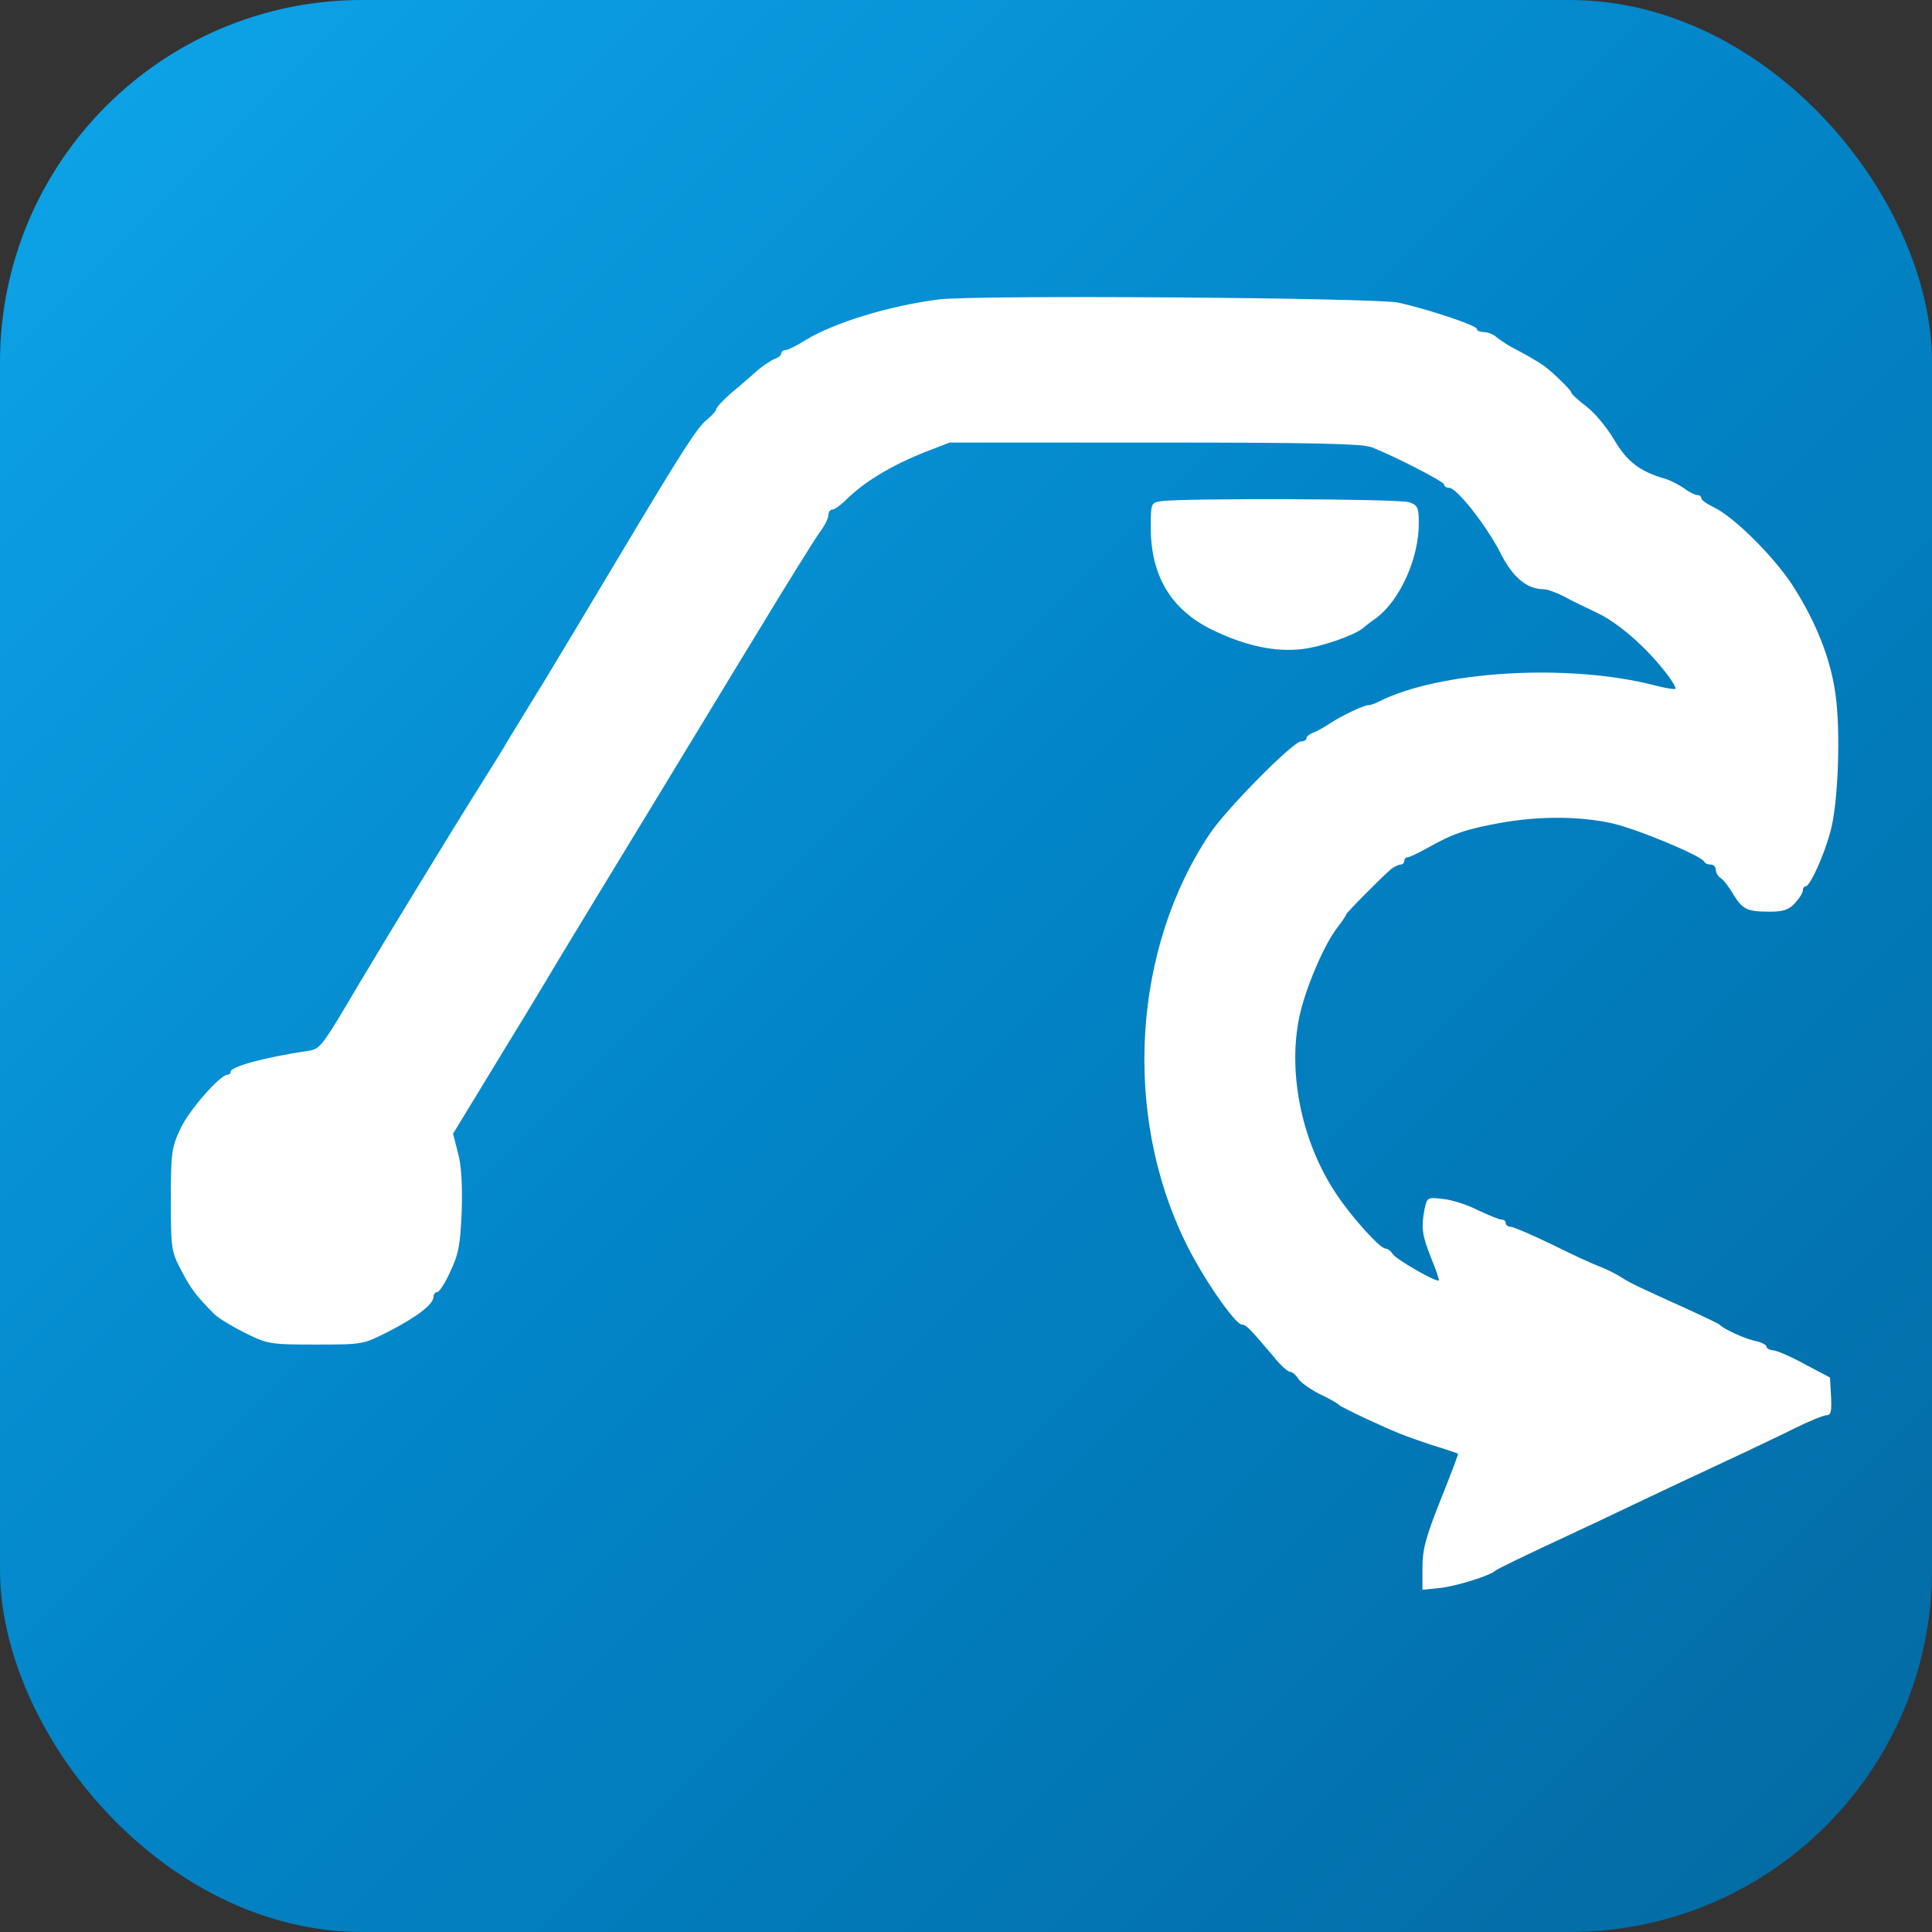
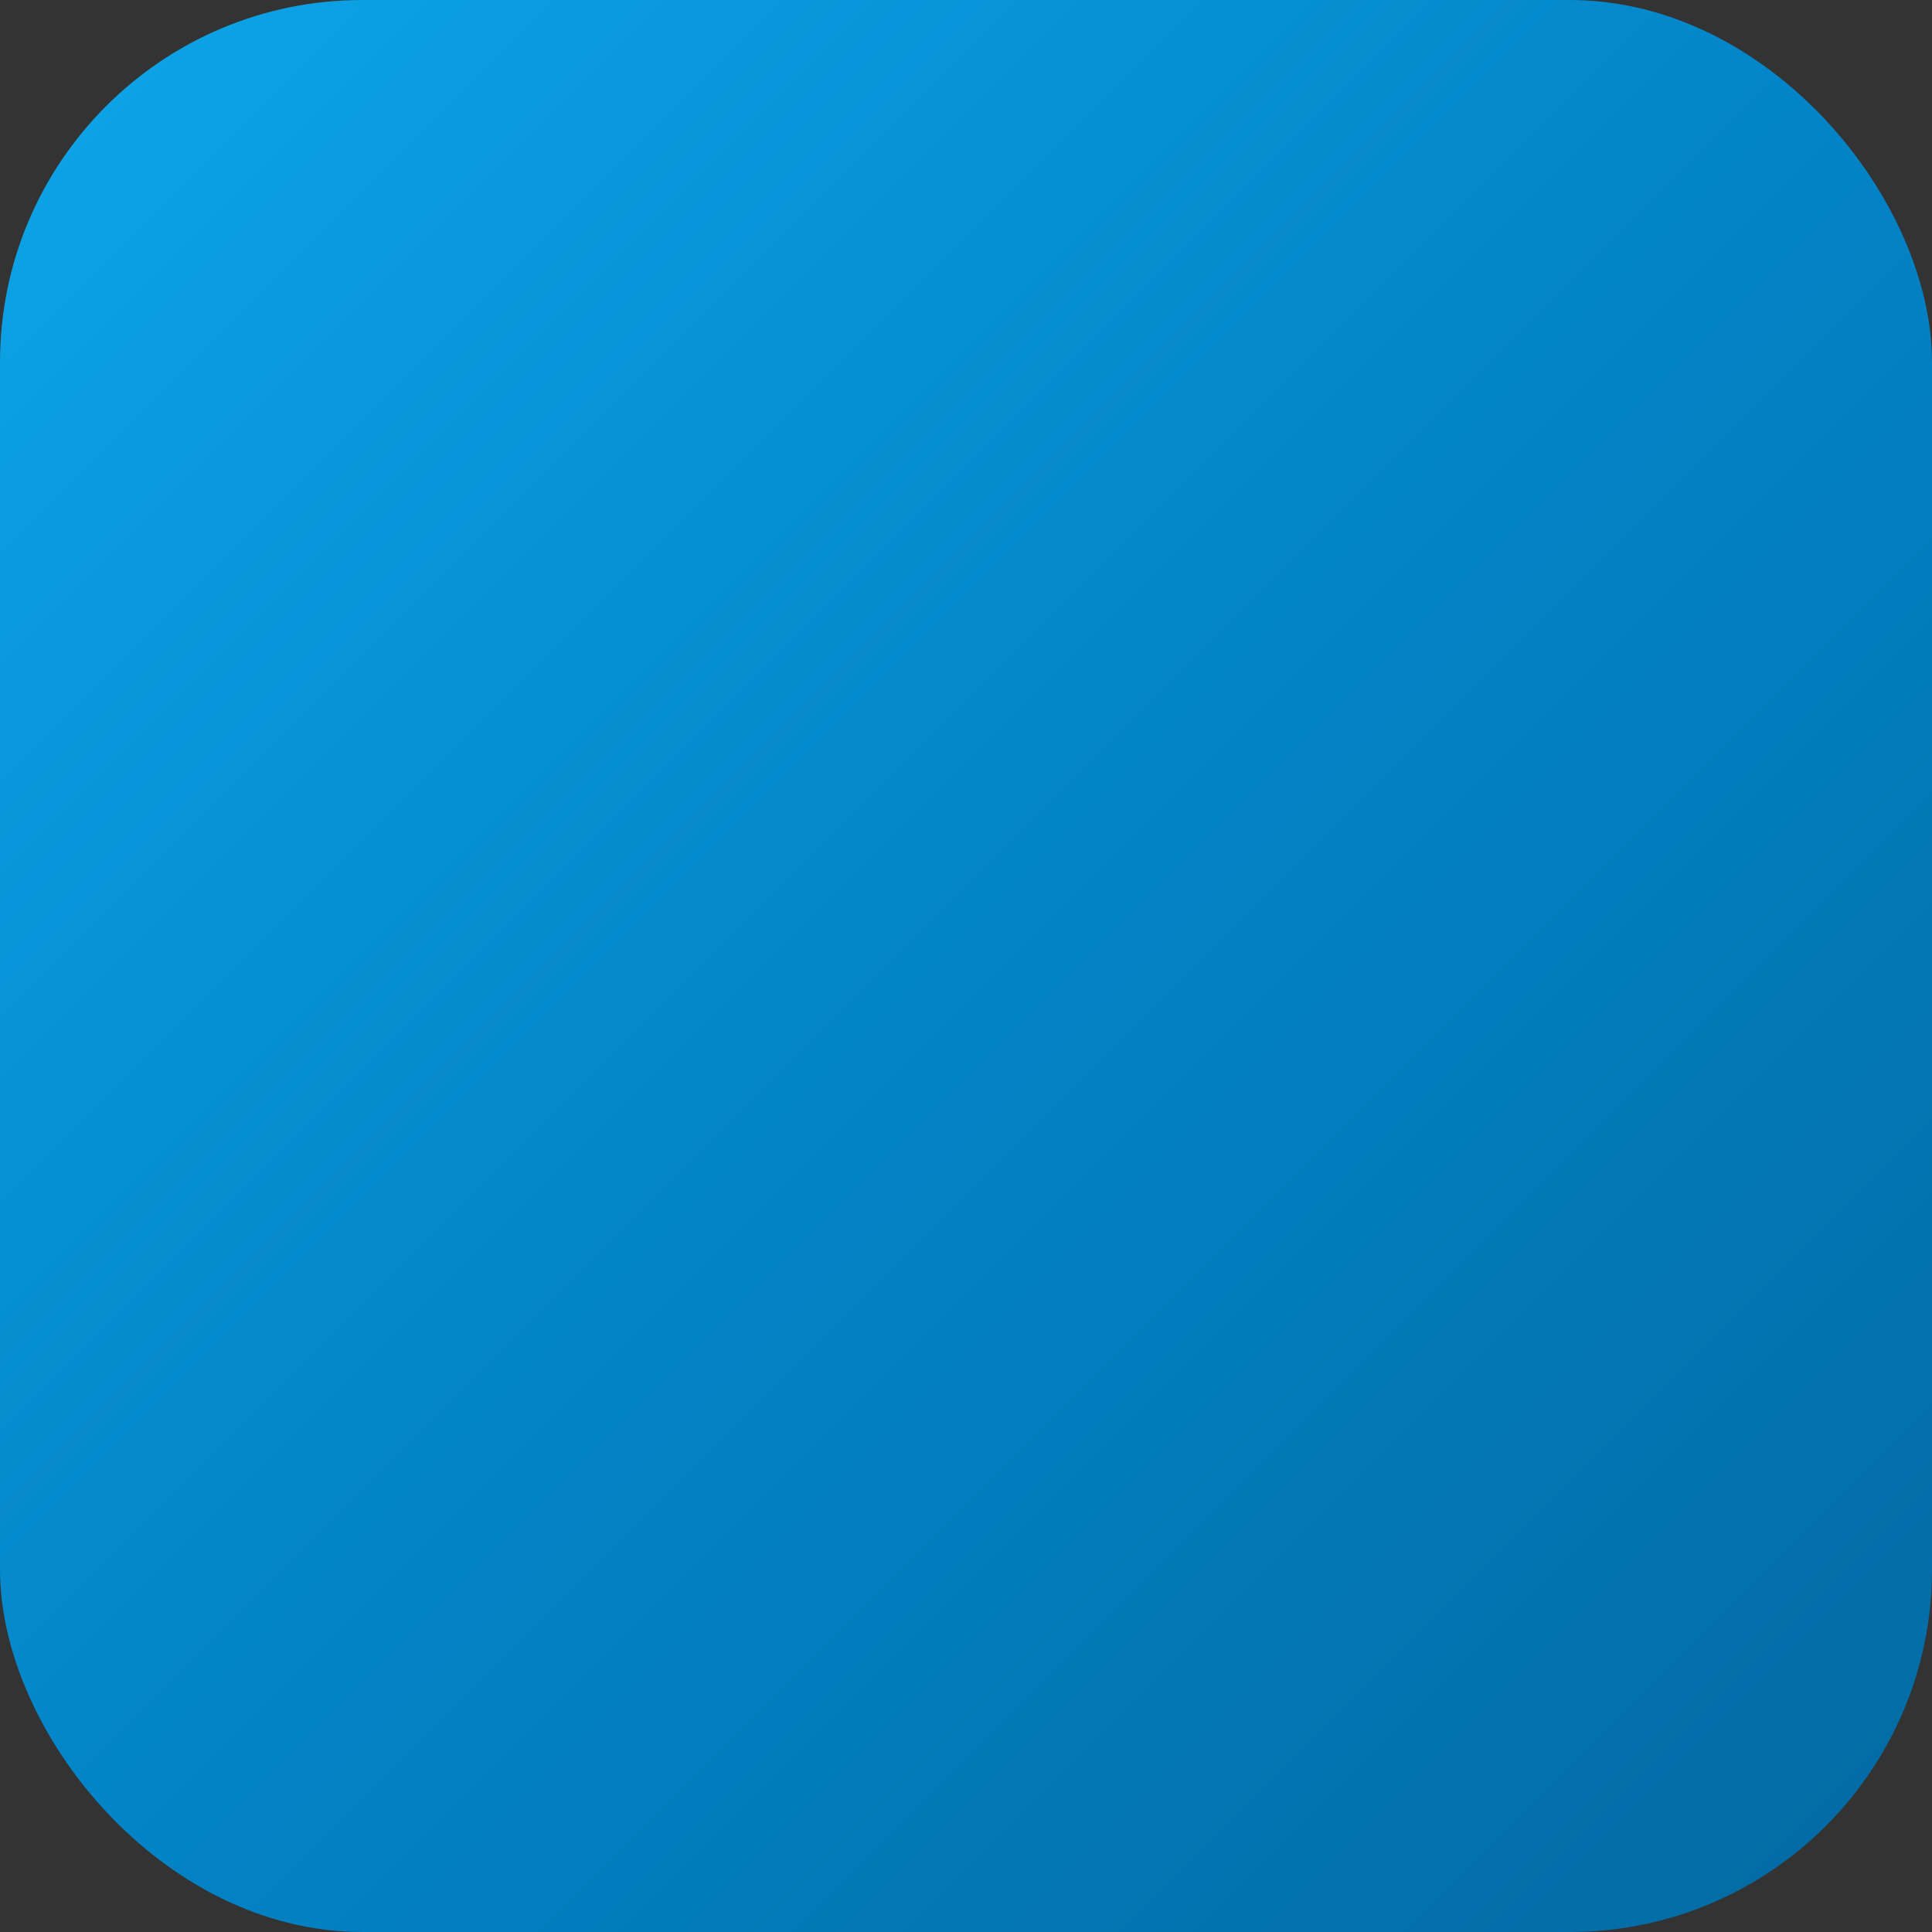
<svg xmlns="http://www.w3.org/2000/svg" viewBox="0 0 32 32">
  <rect x="0" y="0" width="32" height="32" fill="#333333" stroke="none" />
  <defs>
    <linearGradient id="blueGradient" x1="0%" y1="0%" x2="100%" y2="100%">
      <stop offset="0%" style="stop-color:#0EA5E9;stop-opacity:1" />
      <stop offset="50%" style="stop-color:#0284C7;stop-opacity:1" />
      <stop offset="100%" style="stop-color:#0369A1;stop-opacity:1" />
    </linearGradient>
  </defs>
  <rect width="32" height="32" rx="6" fill="url(#blueGradient)" />
  <g transform="translate(16, 16) scale(0.006, -0.006)">
    <g transform="translate(-5750, -4000)">
-       <path fill="white" fill-rule="evenodd" clip-rule="evenodd" d="M6945 5831 c84 -19 215 -63 215 -72 0 -5 9 -9 19 -9 11 0 26 -6 33 -12 8 -7 27 -20 43 -29 42 -22 77 -42 93 -54 27 -21 72 -65 73 -72 0 -4 19 -21 41 -38 23 -17 57 -58 77 -92 36 -61 71 -88 141 -108 14 -4 37 -16 52 -26 14 -11 31 -19 37 -19 6 0 11 -4 11 -9 0 -5 16 -16 35 -25 54 -26 159 -130 212 -208 67 -102 109 -206 123 -306 15 -104 8 -303 -14 -382 -18 -66 -56 -150 -68 -150 -4 0 -8 -5 -8 -12 0 -6 -10 -22 -22 -35 -17 -18 -32 -23 -69 -23 -63 0 -75 6 -101 48 -12 21 -28 41 -35 45 -7 4 -13 15 -13 22 0 8 -6 15 -14 15 -8 0 -16 3 -18 8 -7 16 -187 91 -255 106 -90 20 -204 20 -308 1 -94 -17 -132 -30 -199 -68 -27 -15 -52 -27 -57 -27 -5 0 -9 -4 -9 -10 0 -5 -5 -10 -10 -10 -6 0 -18 -6 -26 -12 -26 -22 -124 -121 -124 -125 0 -2 -11 -19 -25 -37 -34 -44 -80 -149 -100 -226 -41 -159 -2 -363 99 -512 43 -64 119 -148 134 -148 6 0 15 -7 19 -14 8 -15 122 -80 128 -74 2 2 -8 30 -21 62 -25 63 -28 83 -18 136 7 31 8 32 50 27 24 -2 68 -16 97 -31 30 -14 59 -26 65 -26 7 0 12 -4 12 -10 0 -5 6 -10 14 -10 7 0 58 -22 112 -48 54 -27 115 -55 134 -62 19 -7 46 -21 60 -30 25 -16 44 -25 190 -91 41 -19 77 -36 80 -39 13 -13 68 -38 98 -45 17 -3 32 -11 32 -16 0 -5 8 -9 18 -10 9 0 49 -17 87 -38 l70 -37 3 -52 c2 -41 0 -52 -12 -52 -8 0 -48 -16 -88 -36 -40 -20 -100 -48 -133 -64 -188 -88 -229 -107 -315 -148 -52 -25 -126 -60 -165 -78 -131 -61 -210 -99 -215 -104 -13 -13 -110 -43 -152 -47 l-48 -5 0 61 c0 50 9 84 50 187 28 70 50 127 48 128 -2 1 -34 12 -73 24 -83 28 -90 31 -180 72 -38 18 -72 35 -75 38 -3 4 -27 18 -53 30 -26 13 -53 32 -60 43 -6 10 -17 19 -23 19 -6 0 -27 19 -46 43 -65 77 -75 87 -86 87 -19 0 -111 133 -157 229 -172 353 -145 808 68 1126 46 69 230 255 252 255 8 0 15 4 15 9 0 5 8 11 18 15 9 3 31 15 47 26 34 22 93 50 106 50 5 0 17 4 27 9 168 86 525 107 762 46 30 -8 56 -12 58 -10 3 3 -8 21 -24 42 -55 72 -132 139 -190 167 -32 15 -75 36 -95 47 -20 10 -44 19 -54 19 -46 0 -86 33 -119 99 -38 75 -121 181 -142 181 -8 0 -14 4 -14 9 0 8 -136 78 -200 103 -28 10 -154 13 -600 13 l-565 0 -65 -25 c-94 -37 -169 -82 -220 -132 -16 -16 -33 -28 -39 -28 -6 0 -11 -7 -11 -16 0 -8 -11 -30 -24 -47 -13 -18 -88 -138 -166 -267 -79 -129 -219 -361 -313 -515 -94 -154 -203 -334 -243 -400 -39 -66 -121 -201 -181 -299 l-109 -179 13 -51 c10 -34 13 -88 11 -161 -4 -93 -8 -119 -31 -167 -14 -32 -31 -58 -36 -58 -6 0 -11 -6 -11 -13 0 -21 -46 -56 -124 -96 -71 -36 -71 -36 -201 -36 -126 0 -132 1 -195 32 -36 18 -74 41 -85 52 -47 47 -66 71 -92 122 -27 51 -28 61 -28 194 0 131 2 144 27 197 24 51 109 148 130 148 4 0 8 3 8 8 0 14 89 39 215 58 33 5 37 11 142 189 72 121 259 428 333 545 29 47 66 105 80 130 15 25 58 95 95 155 37 61 130 216 207 345 180 301 216 357 244 379 13 11 24 23 24 27 0 5 18 25 40 44 23 19 55 47 72 62 17 15 40 30 50 34 10 3 18 10 18 15 0 5 5 9 11 9 7 0 33 13 58 29 78 47 230 94 366 111 96 13 1211 5 1270 -9z m29 -551 c23 -8 26 -15 26 -58 0 -97 -52 -212 -117 -261 -16 -11 -32 -24 -38 -29 -25 -20 -115 -51 -166 -57 -74 -9 -156 8 -247 52 -115 55 -172 149 -172 284 0 66 1 68 28 72 59 9 662 7 686 -3z" />
-     </g>
+       </g>
  </g>
</svg>